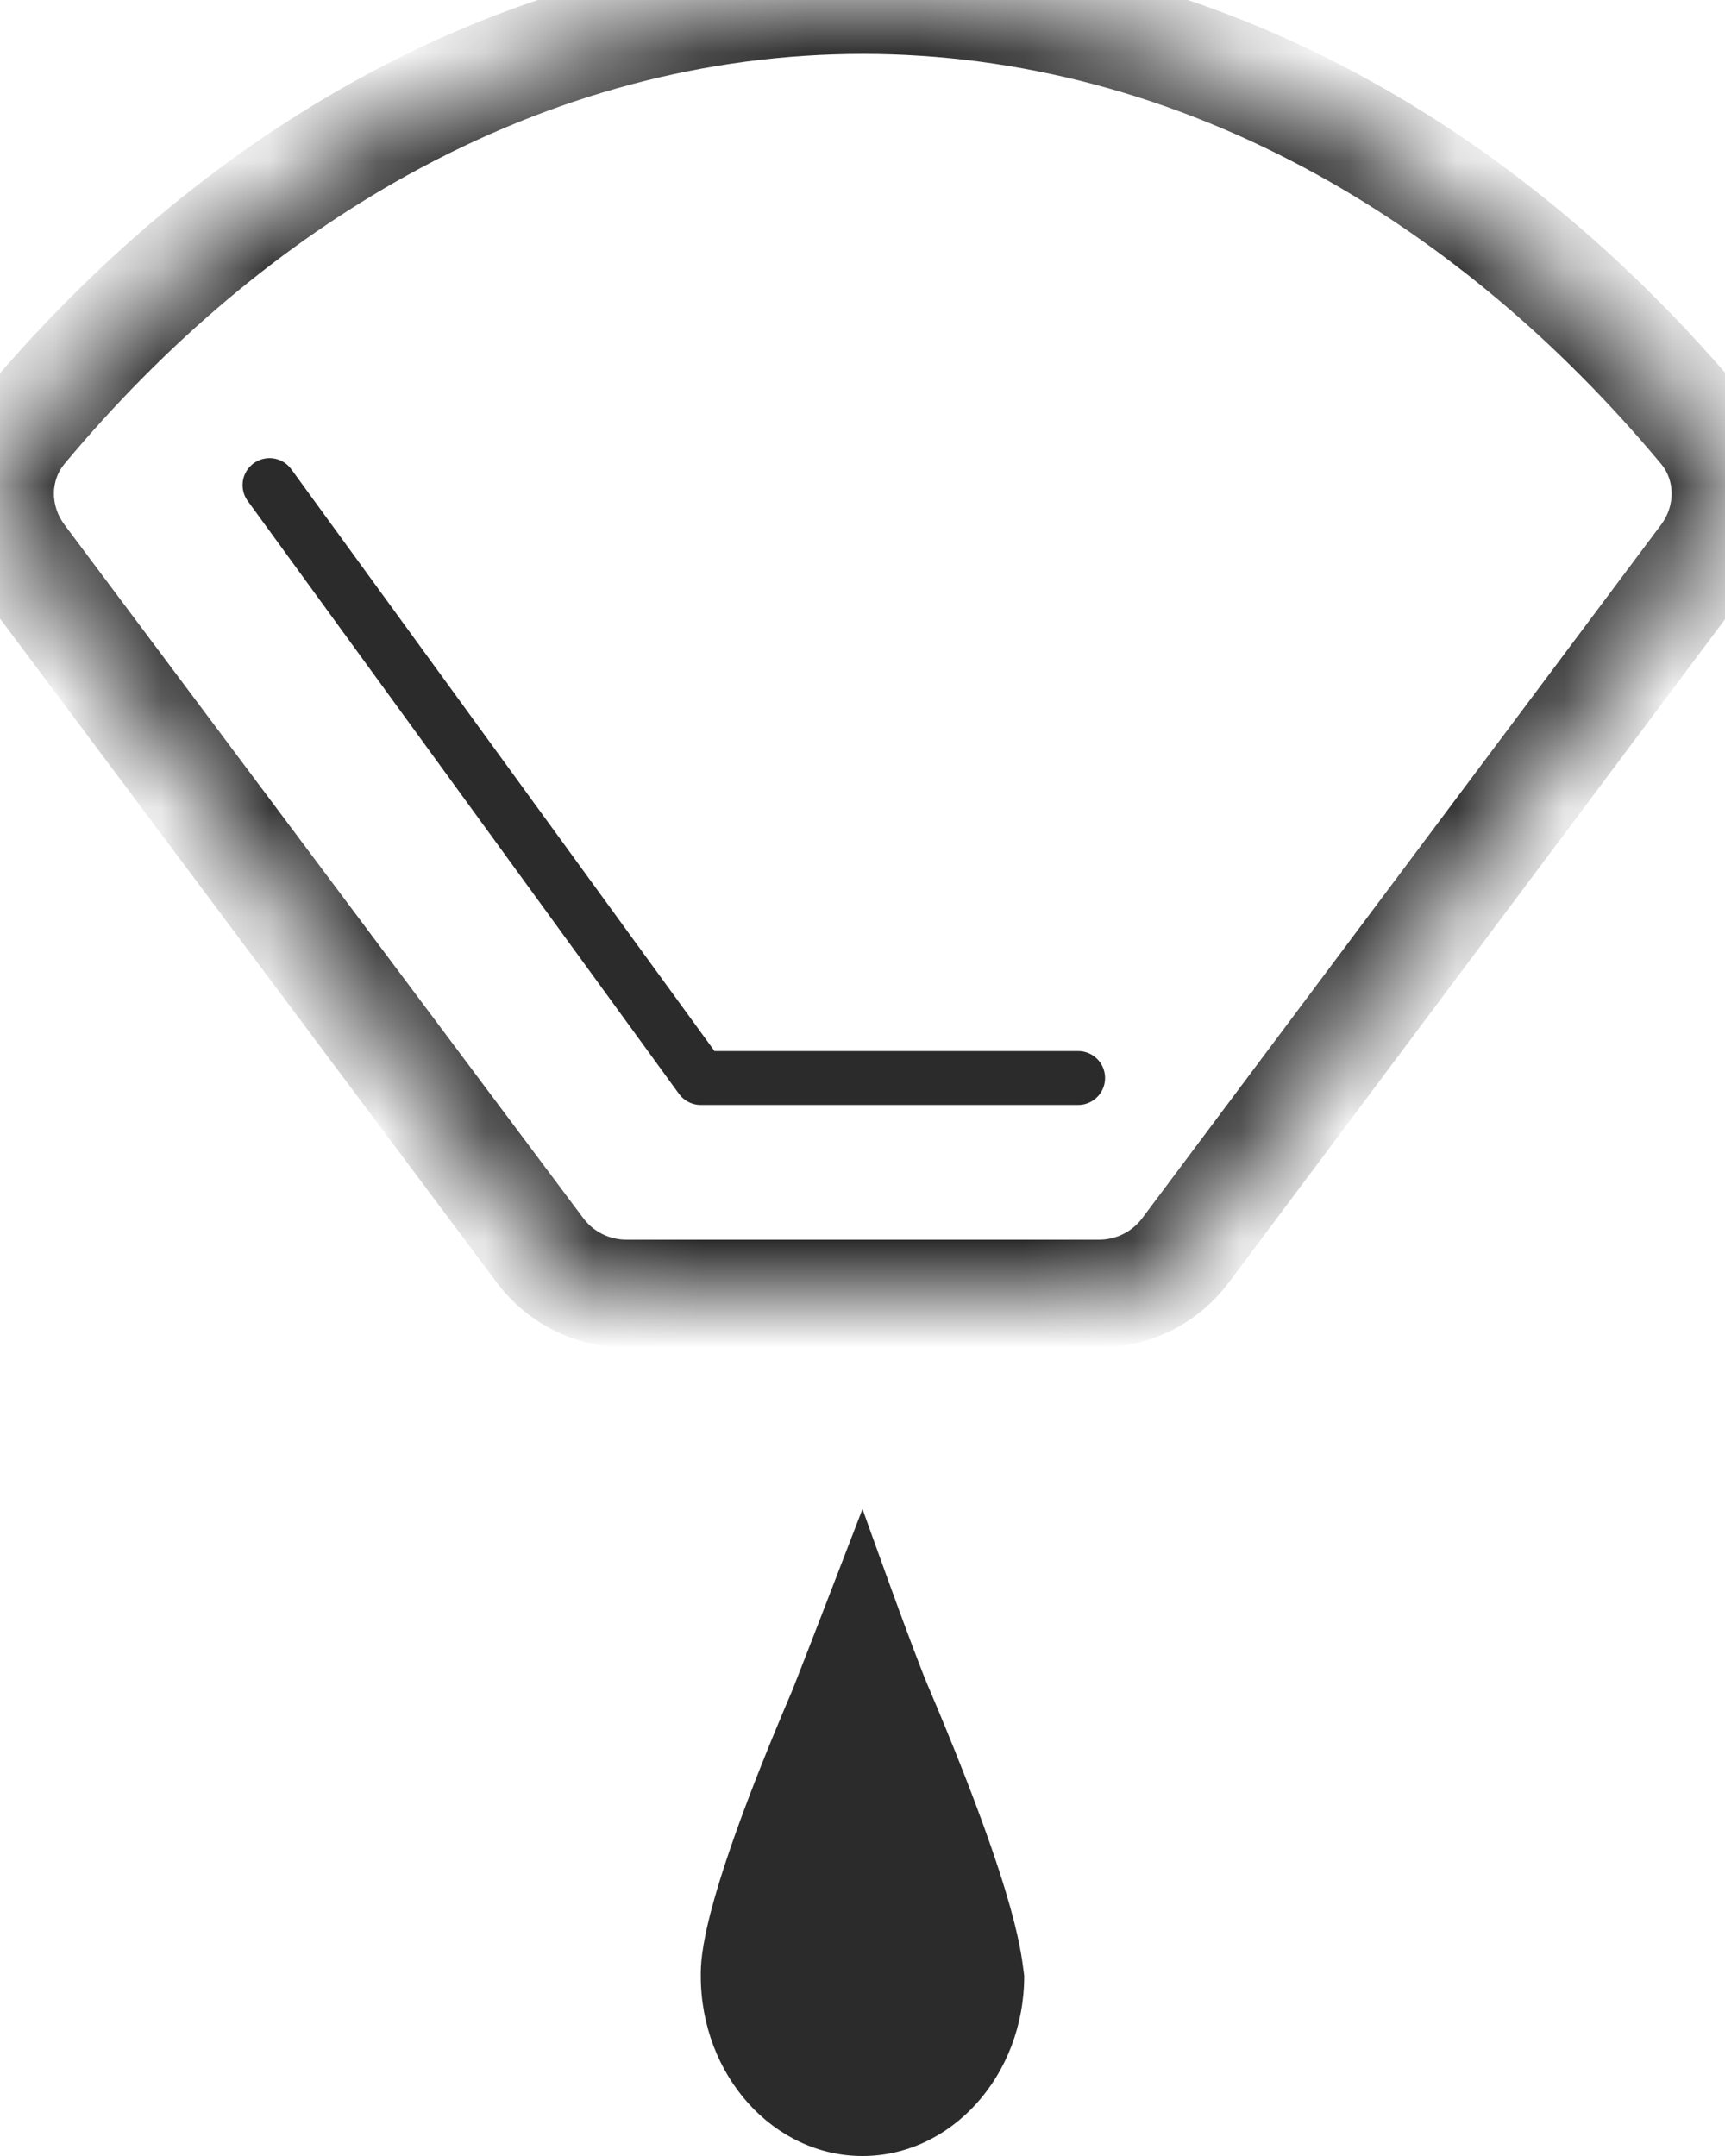
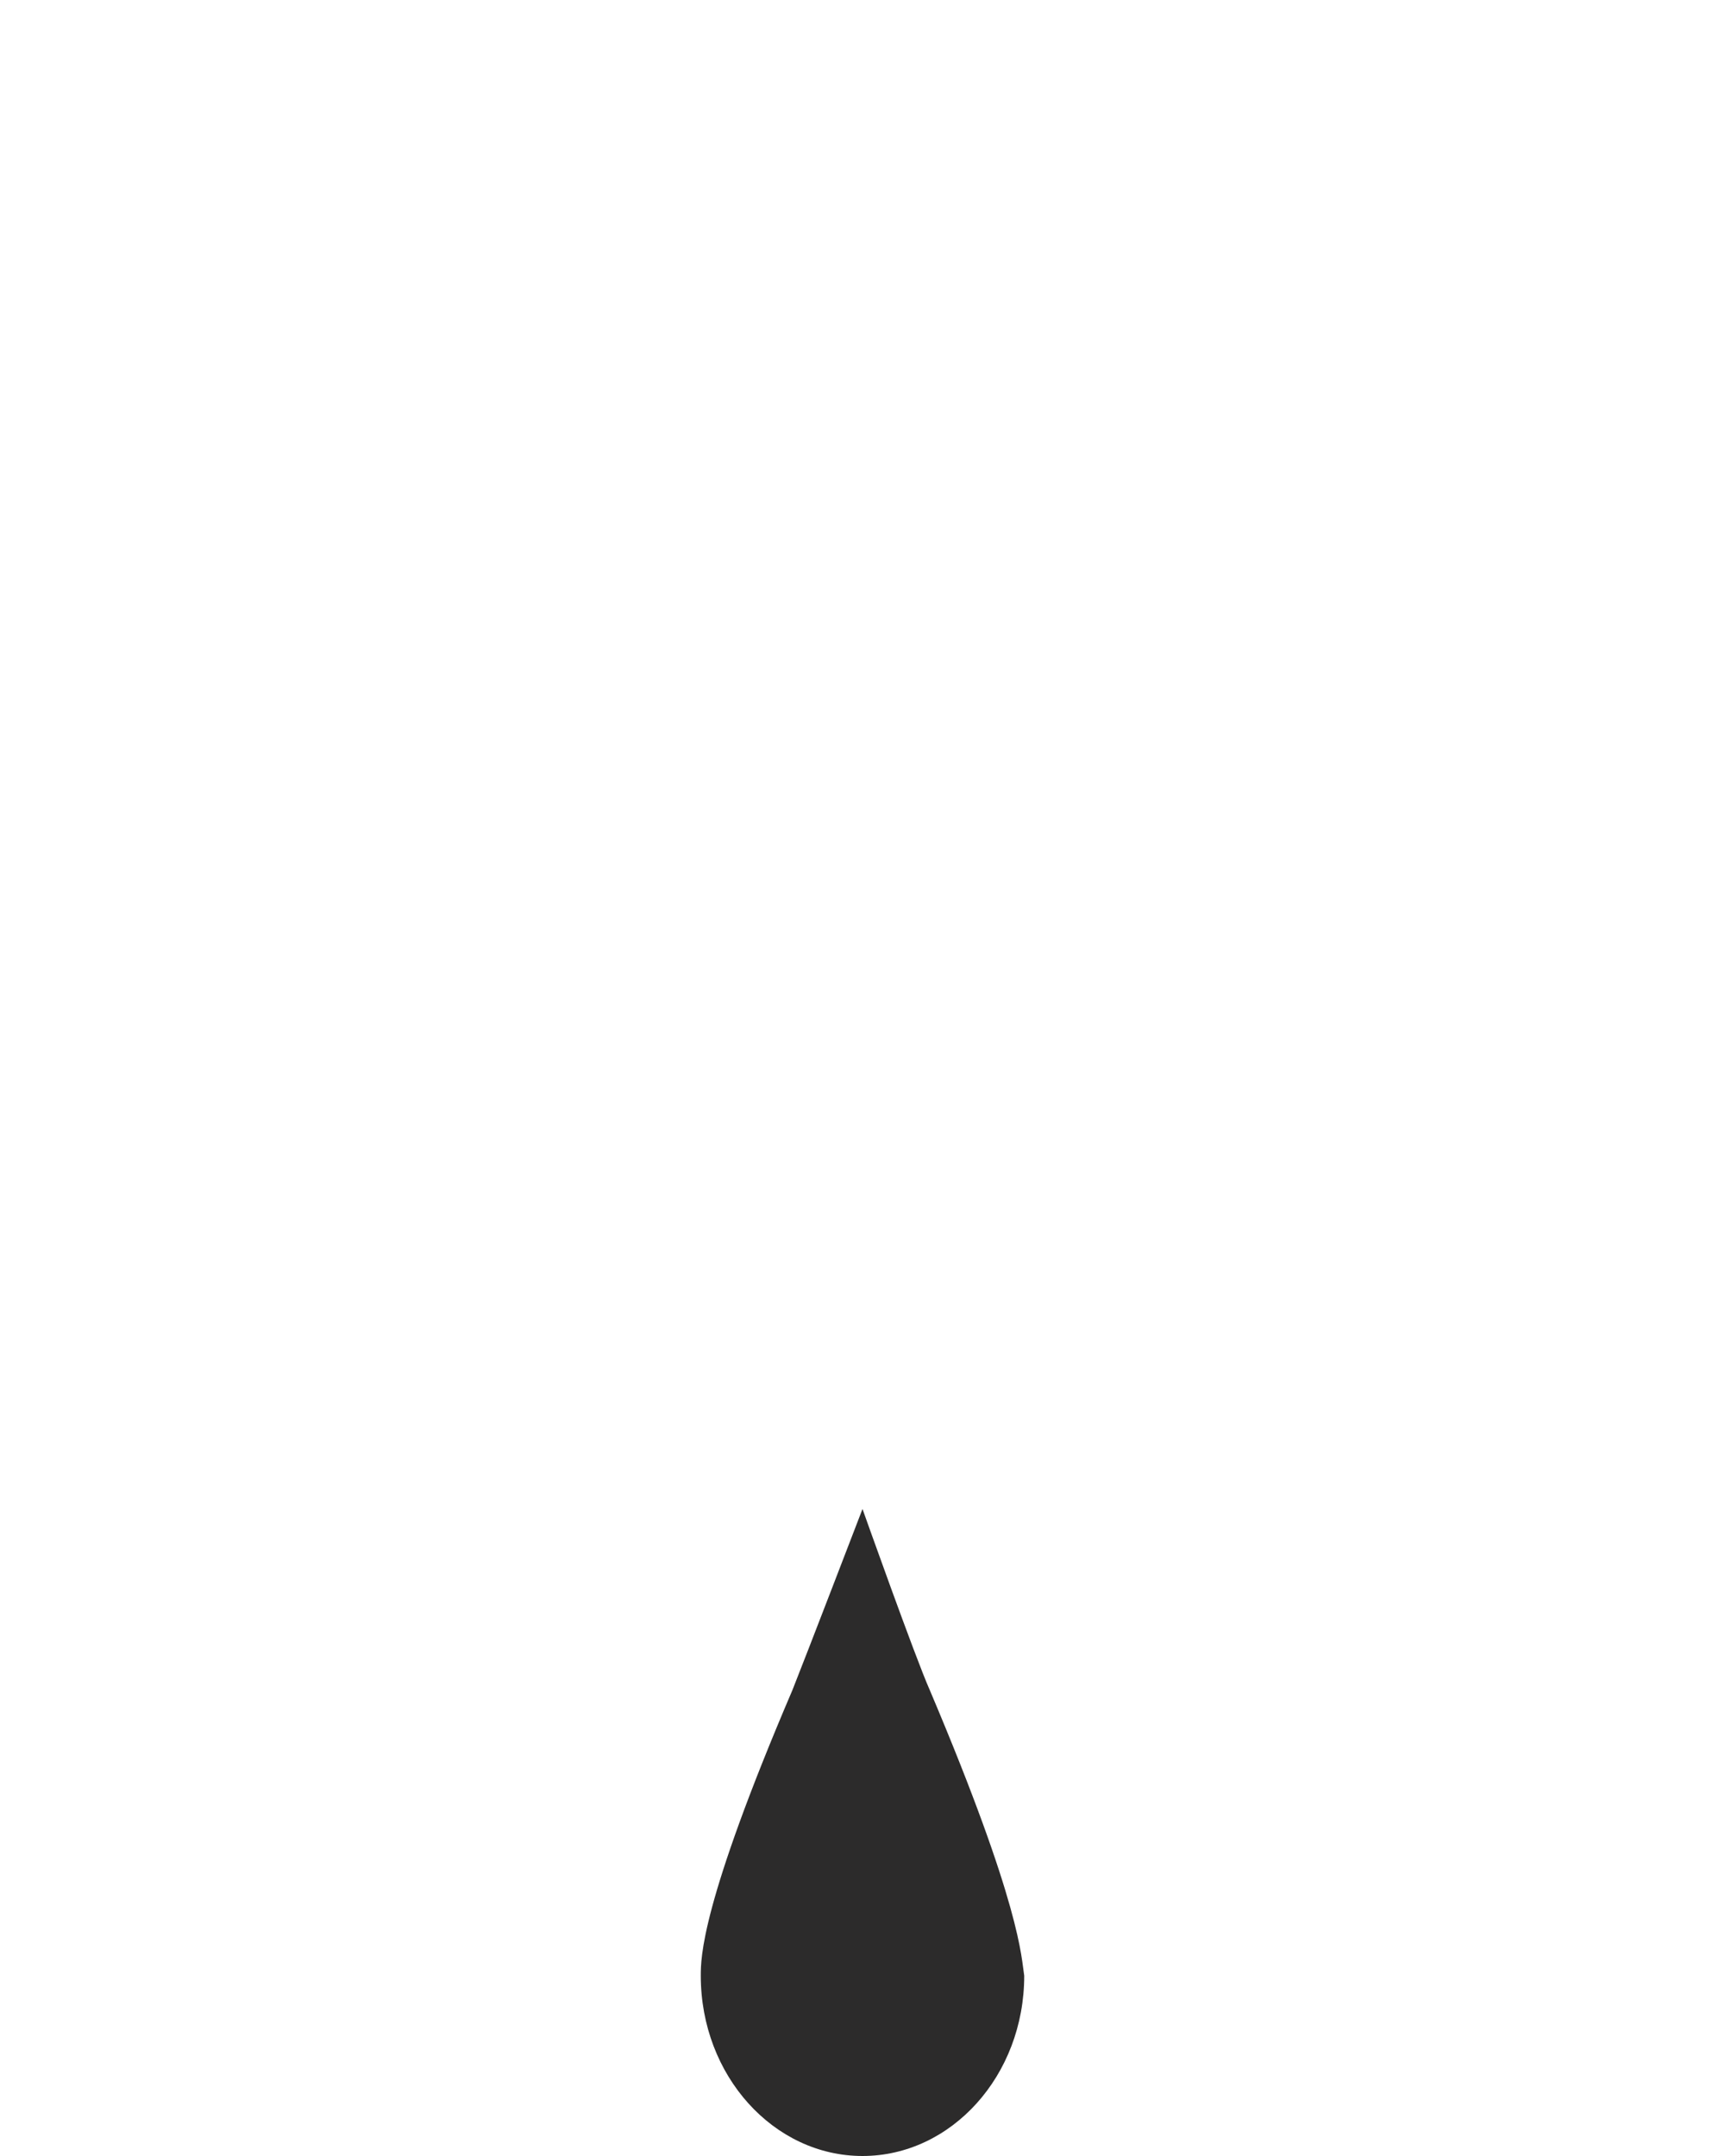
<svg xmlns="http://www.w3.org/2000/svg" width="16" height="20" viewBox="0 0 16 20" fill="none">
  <path d="M8.624 15.678C8.491 15.38 8 13.998 8 13.998C8 13.998 7.469 15.38 7.35 15.678C6.5 17.665 6.5 18.162 6.5 18.328C6.5 19.255 7.177 20 8 20C8.823 20 9.5 19.255 9.5 18.328C9.473 18.162 9.473 17.682 8.624 15.678Z" fill="#2C2B2B" />
  <mask id="path-2-inside-1_10556_4047" fill="white">
-     <path fill-rule="evenodd" clip-rule="evenodd" d="M3.536 1.187C2.317 1.862 1.194 2.808 0.214 3.982C-0.07 4.323 -0.067 4.813 0.198 5.168L5.009 11.599C5.198 11.851 5.495 12 5.81 12H10.195C10.51 12 10.807 11.851 10.996 11.599L15.806 5.168C16.072 4.813 16.075 4.323 15.791 3.982C14.81 2.808 13.687 1.862 12.469 1.187C11.053 0.403 9.535 -1.52588e-05 8.002 -1.52588e-05C6.47 -1.52588e-05 4.952 0.403 3.536 1.187Z" />
-   </mask>
+     </mask>
  <path d="M3.536 1.187L3.779 1.625L3.536 1.187ZM12.469 1.187L12.226 1.625L12.469 1.187ZM15.806 5.168L16.207 5.468L15.806 5.168ZM15.791 3.982L16.175 3.662L15.791 3.982ZM10.996 11.599L11.396 11.899L10.996 11.599ZM0.214 3.982L-0.17 3.662L0.214 3.982ZM0.598 4.303C1.543 3.171 2.619 2.267 3.779 1.625L3.294 0.75C2.016 1.458 0.846 2.445 -0.17 3.662L0.598 4.303ZM5.41 11.3L0.599 4.869L-0.202 5.468L4.609 11.899L5.41 11.3ZM5.81 12.5H10.195V11.5H5.81V12.5ZM15.406 4.869L10.595 11.3L11.396 11.899L16.207 5.468L15.406 4.869ZM12.226 1.625C13.386 2.267 14.462 3.171 15.407 4.303L16.175 3.662C15.159 2.445 13.989 1.458 12.711 0.75L12.226 1.625ZM8.002 0.5C9.445 0.5 10.88 0.88 12.226 1.625L12.711 0.75C11.225 -0.073 9.625 -0.5 8.002 -0.5V0.5ZM3.779 1.625C5.125 0.88 6.559 0.5 8.002 0.5V-0.5C6.38 -0.5 4.78 -0.073 3.294 0.75L3.779 1.625ZM16.207 5.468C16.602 4.94 16.618 4.192 16.175 3.662L15.407 4.303C15.533 4.453 15.543 4.686 15.406 4.869L16.207 5.468ZM10.195 12.5C10.668 12.5 11.113 12.277 11.396 11.899L10.595 11.3C10.501 11.426 10.352 11.5 10.195 11.5V12.5ZM4.609 11.899C4.892 12.277 5.337 12.5 5.81 12.5V11.5C5.652 11.5 5.504 11.426 5.41 11.3L4.609 11.899ZM-0.17 3.662C-0.613 4.192 -0.597 4.94 -0.202 5.468L0.599 4.869C0.462 4.686 0.472 4.453 0.598 4.303L-0.17 3.662Z" fill="#2C2B2B" mask="url(#path-2-inside-1_10556_4047)" />
-   <path d="M10 10H6.5L2.5 4.5" stroke="#2C2B2B" stroke-width="0.5" stroke-linecap="round" stroke-linejoin="round" />
</svg>